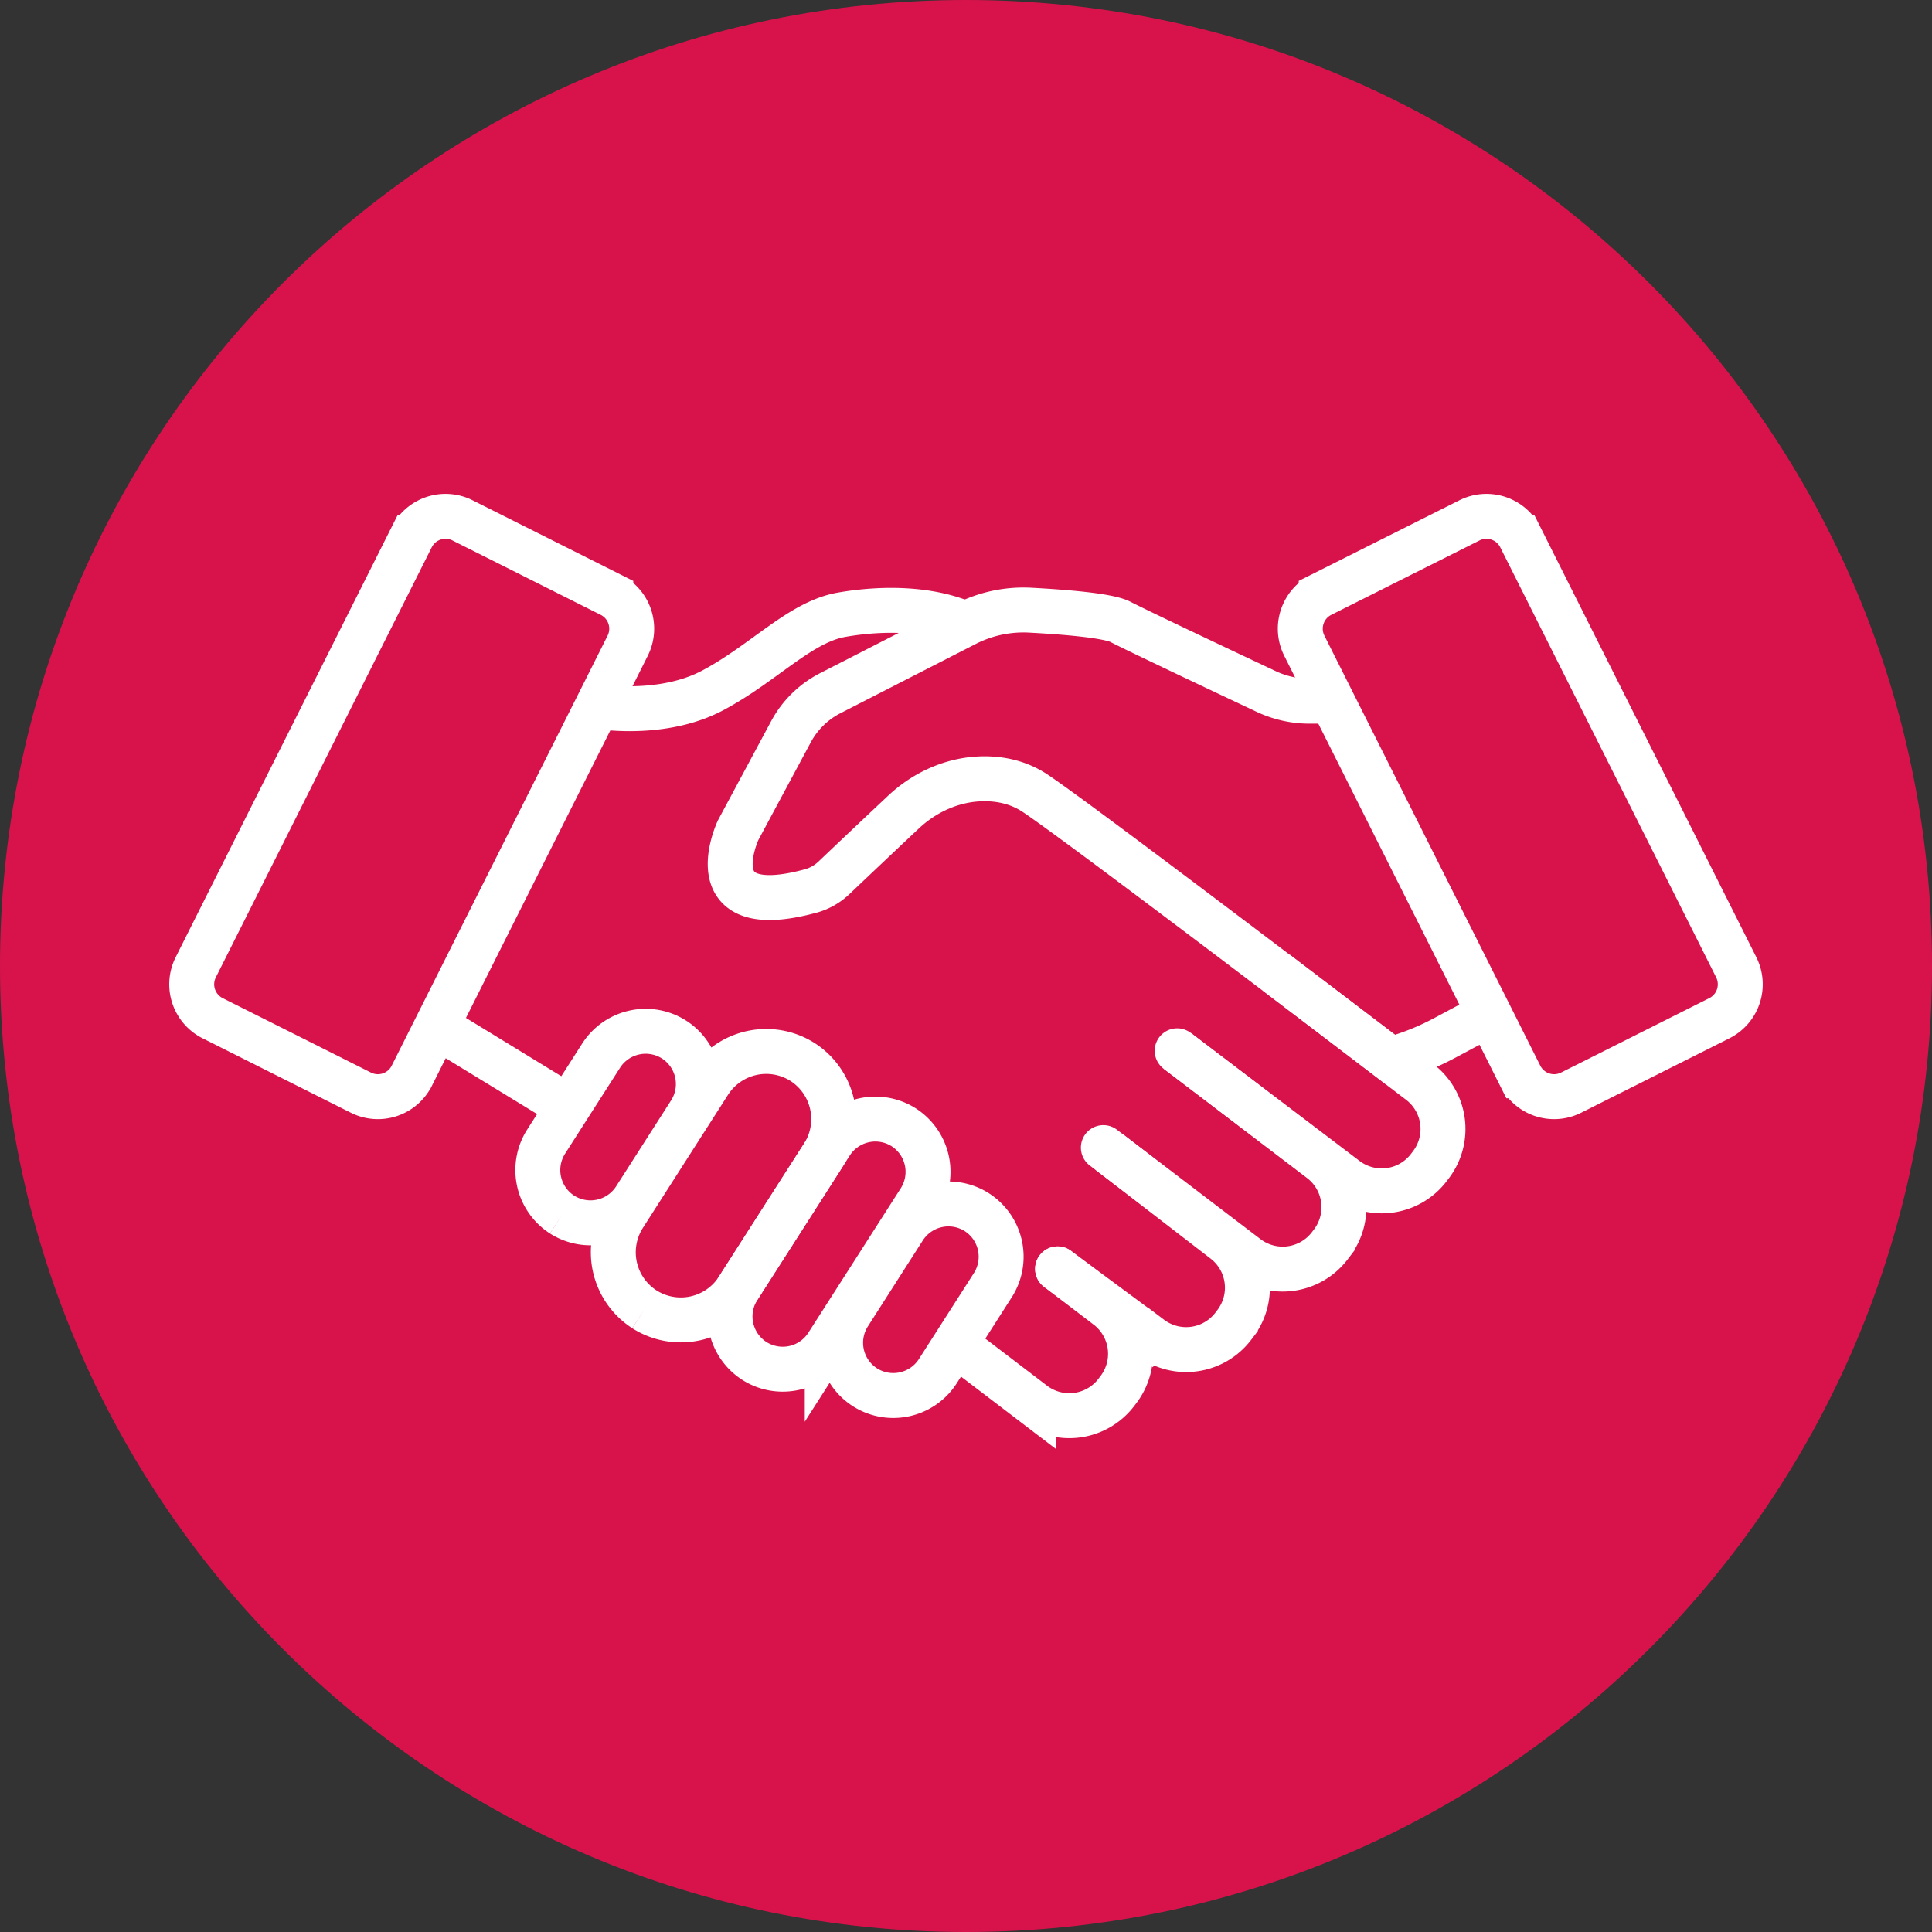
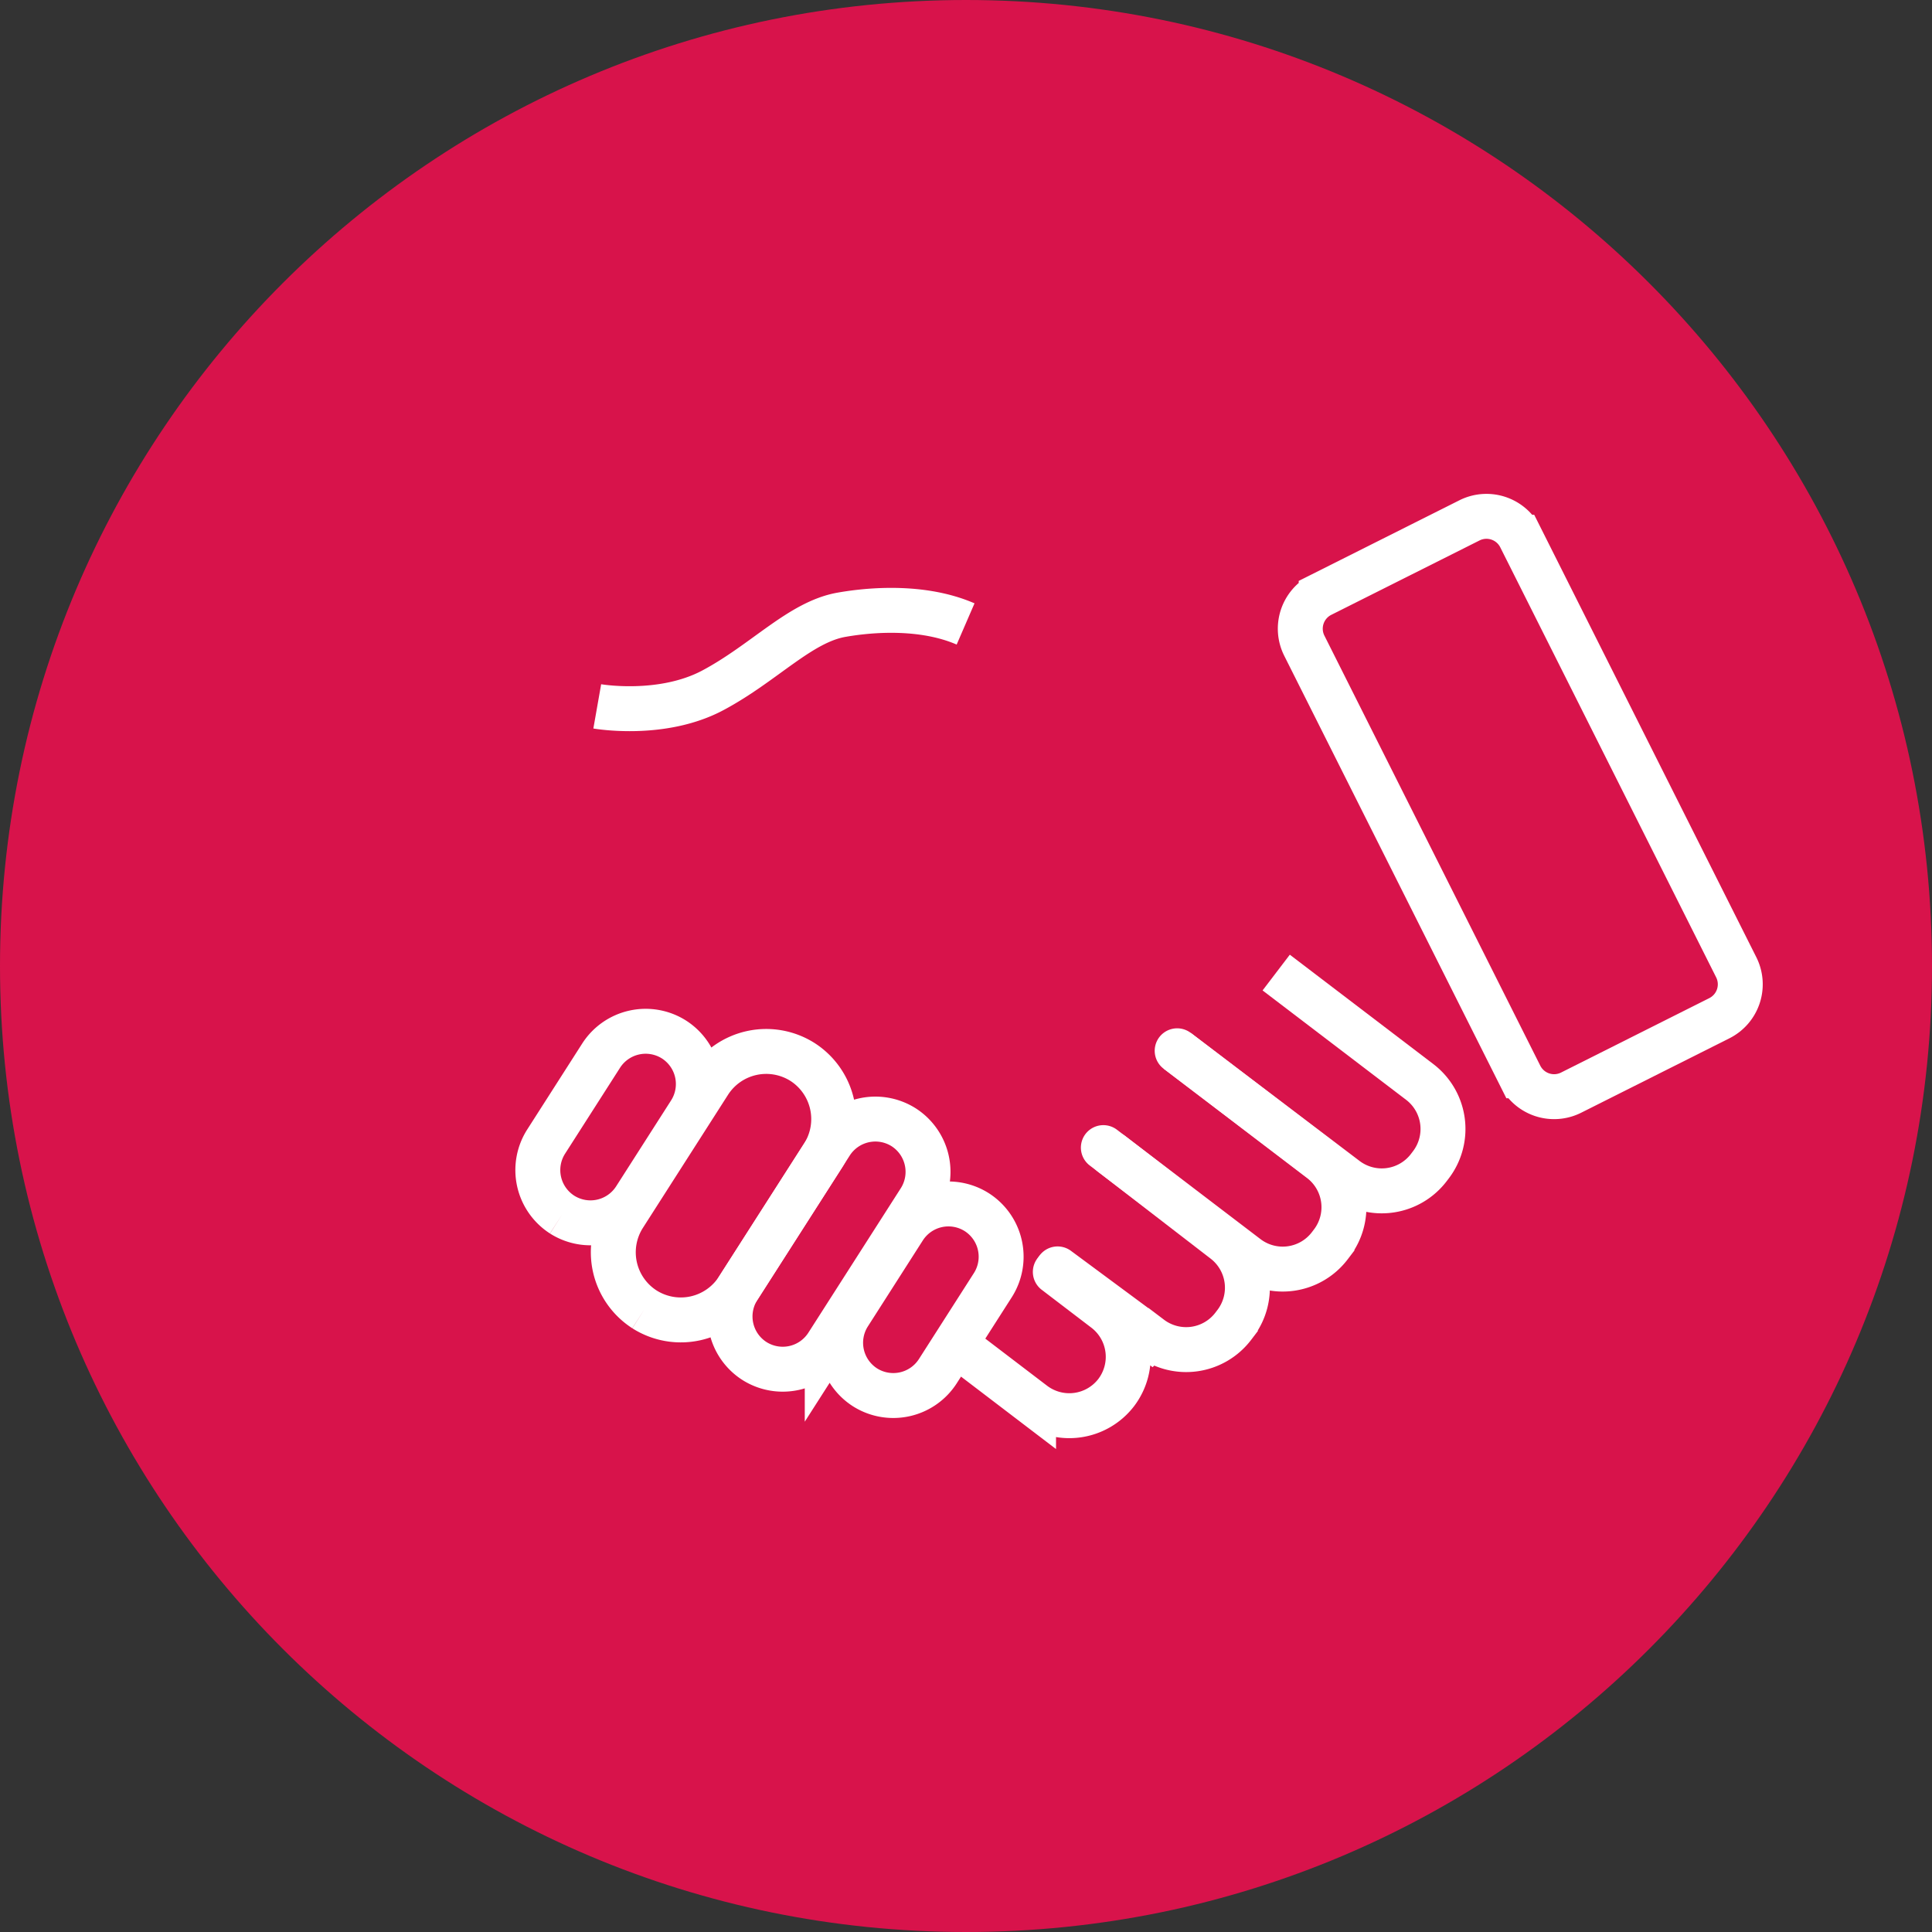
<svg xmlns="http://www.w3.org/2000/svg" height="86" viewBox="0 0 86 86" width="86">
  <rect x="0" y="0" width="86" height="86" fill="#333333" stroke="none" />
  <g fill="none" fill-rule="evenodd">
    <path d="m0 43c0-23.748 19.252-43 43-43s43 19.252 43 43-19.252 43-43 43-43-19.252-43-43" fill="#d8134b" />
    <g stroke="#fff" stroke-width="2">
      <path d="m69.936 48.637 6.599-3.313a1.689 1.689 0 0 0 .751-2.267l-9.61-19.142a1.687 1.687 0 0 0 -2.266-.751l-6.6 3.312a1.69 1.69 0 0 0 -.75 2.267l8.233 16.4 1.377 2.743a1.688 1.688 0 0 0 2.266.751z" />
-       <path d="m59.3 31.213h-1.003a4.533 4.533 0 0 1 -1.931-.431c-1.825-.86-5.797-2.737-6.484-3.097-.557-.293-2.58-.447-4.03-.524a5.656 5.656 0 0 0 -2.871.612l-6.025 3.084a4.105 4.105 0 0 0 -1.749 1.718l-2.353 4.386s-1.92 4.104 3.234 2.7c.388-.105.744-.31 1.035-.586a719.358 719.358 0 0 1 3.094-2.925c.98-.921 2.262-1.484 3.606-1.484.74 0 1.537.163 2.268.653 2.196 1.47 15.807 11.845 15.807 11.845.83-.227 1.632-.547 2.392-.952l2.002-1.07m-50.228 3.495-6.599-3.313a1.689 1.689 0 0 1 -.751-2.267l9.61-19.142a1.687 1.687 0 0 1 2.266-.751l6.6 3.312a1.69 1.69 0 0 1 .75 2.267l-1.154 2.301-7.079 14.098-1.377 2.744a1.688 1.688 0 0 1 -2.266.751zm3.545-2.846 5.691 3.479" />
      <path d="m26.586 31.443s2.862.504 5.149-.716 3.883-3.042 5.729-3.363c.742-.13 3.355-.527 5.518.41m-17.961 26.291a2.356 2.356 0 0 1 -.713-3.244l2.453-3.835a2.355 2.355 0 0 1 3.244-.712 2.354 2.354 0 0 1 .713 3.243l-2.452 3.834a2.356 2.356 0 0 1 -3.245.714zm3.664 4.218a3.02 3.02 0 0 1 -.914-4.158l3.797-5.936a3.02 3.02 0 0 1 4.158-.915 3.023 3.023 0 0 1 .915 4.16l-3.798 5.935a3.018 3.018 0 0 1 -4.158.914z" />
      <path d="m33.578 60.58a2.355 2.355 0 0 1 -.713-3.245l4.12-6.44a2.356 2.356 0 0 1 3.244-.714 2.358 2.358 0 0 1 .714 3.245l-4.12 6.44a2.355 2.355 0 0 1 -3.245.714zm4.922 1.172a2.355 2.355 0 0 1 -.713-3.244l2.452-3.836a2.355 2.355 0 0 1 3.244-.712 2.355 2.355 0 0 1 .714 3.243l-2.453 3.836a2.355 2.355 0 0 1 -3.244.713z" />
      <path d="m49.114 51.084 6.394 4.873a2.633 2.633 0 0 0 3.68-.497l.102-.134a2.634 2.634 0 0 0 -.497-3.679l-6.393-4.873" stroke-linecap="round" />
      <path d="m47.077 56.483 4.133 3.059a2.635 2.635 0 0 0 3.68-.497l.102-.134a2.634 2.634 0 0 0 -.496-3.68l-5.012-3.866" stroke-linecap="round" />
-       <path d="m42.66 59.93 3.347 2.552a2.633 2.633 0 0 0 3.68-.495l.102-.135a2.633 2.633 0 0 0 -.497-3.68l-2.214-1.69" stroke-linecap="round" />
+       <path d="m42.66 59.93 3.347 2.552a2.633 2.633 0 0 0 3.68-.495a2.633 2.633 0 0 0 -.497-3.68l-2.214-1.69" stroke-linecap="round" />
      <path d="m52.4 46.773 7.516 5.702a2.633 2.633 0 0 0 3.68-.496l.102-.134a2.634 2.634 0 0 0 -.496-3.68l-6.394-4.873" />
    </g>
  </g>
</svg>